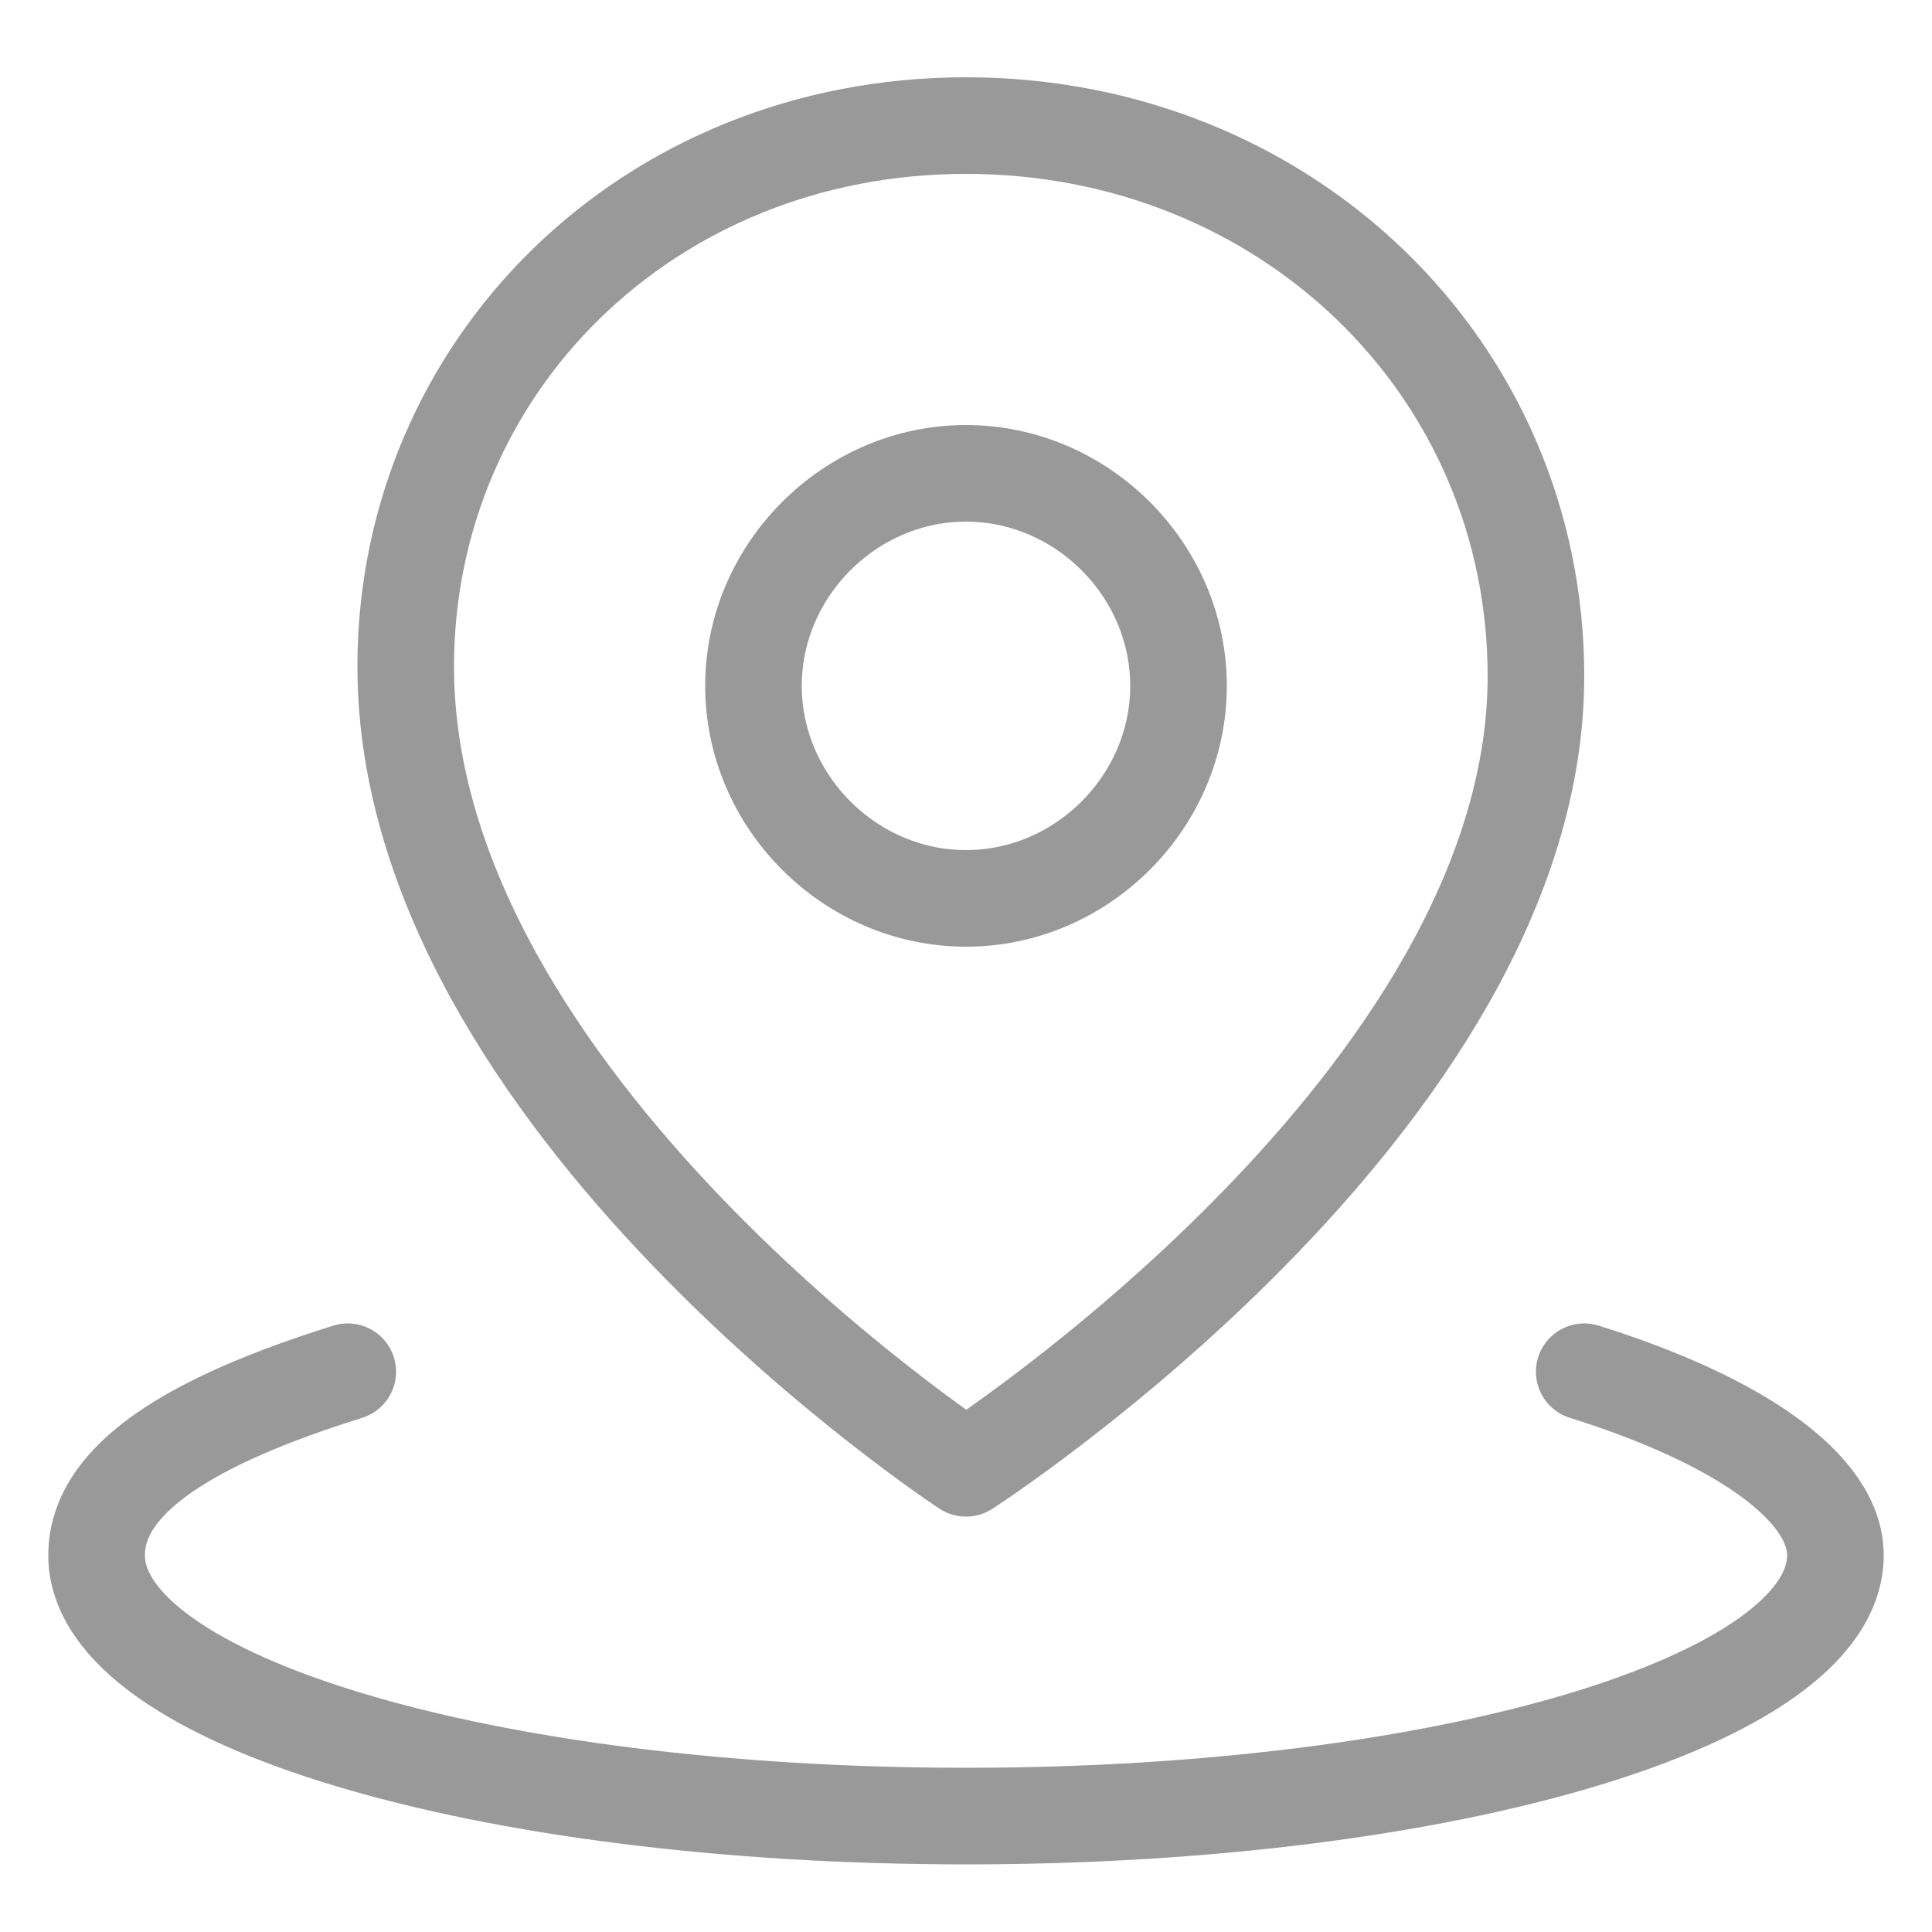
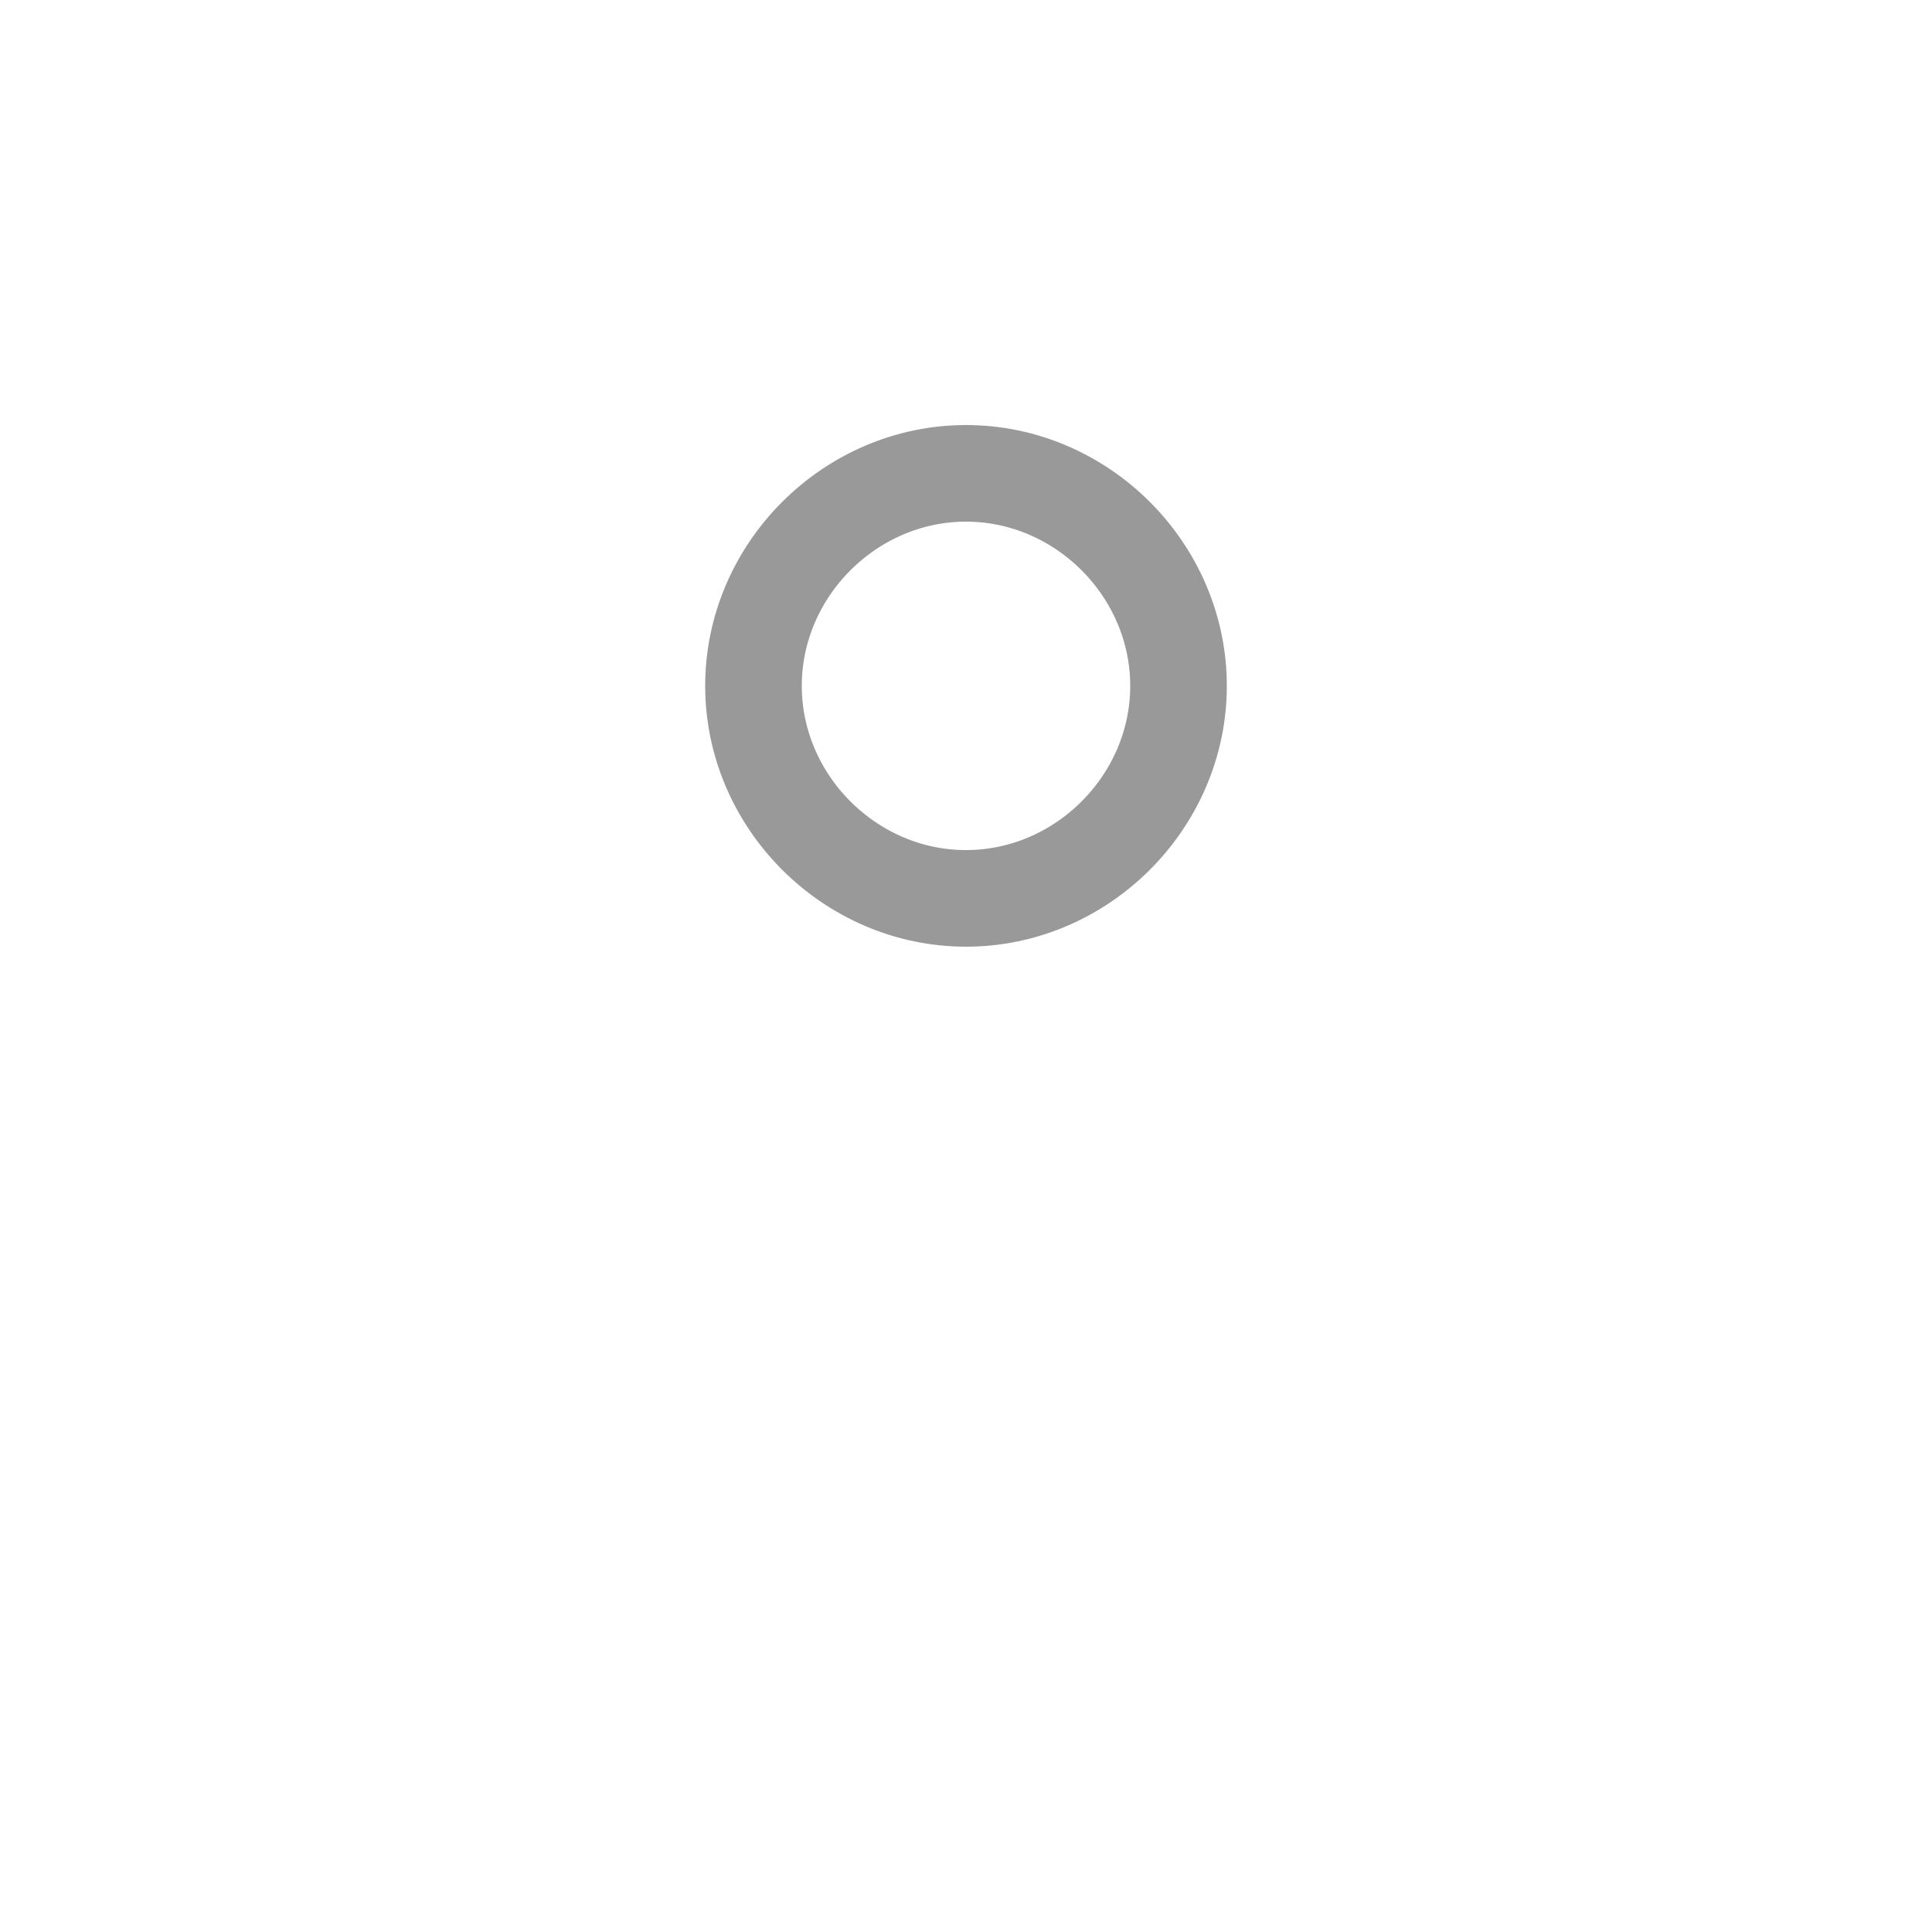
<svg xmlns="http://www.w3.org/2000/svg" version="1.1" id="图层_1" x="0px" y="0px" viewBox="0 0 20 20" style="enable-background:new 0 0 20 20;" xml:space="preserve">
  <style type="text/css">
	.st0{fill:none;stroke:#999999;stroke-linecap:round;stroke-linejoin:round;}
	.st1{fill:none;stroke:#999999;stroke-linejoin:round;}
</style>
-   <path class="st0" d="M3.6,14.2C2,14.7,1,15.3,1,16.1c0,1.5,4,2.7,9,2.7s9-1.2,9-2.7c0-0.7-1-1.4-2.6-1.9" />
-   <path class="st1" d="M10,15.2c0,0,5.9-3.8,5.9-8.2c0-3.2-2.6-5.7-5.9-5.7S4.2,3.8,4.2,6.9C4.2,11.4,10,15.2,10,15.2z" />
  <path class="st1" d="M10,9.3c1.2,0,2.2-1,2.2-2.2s-1-2.2-2.2-2.2s-2.2,1-2.2,2.2S8.8,9.3,10,9.3z" />
</svg>